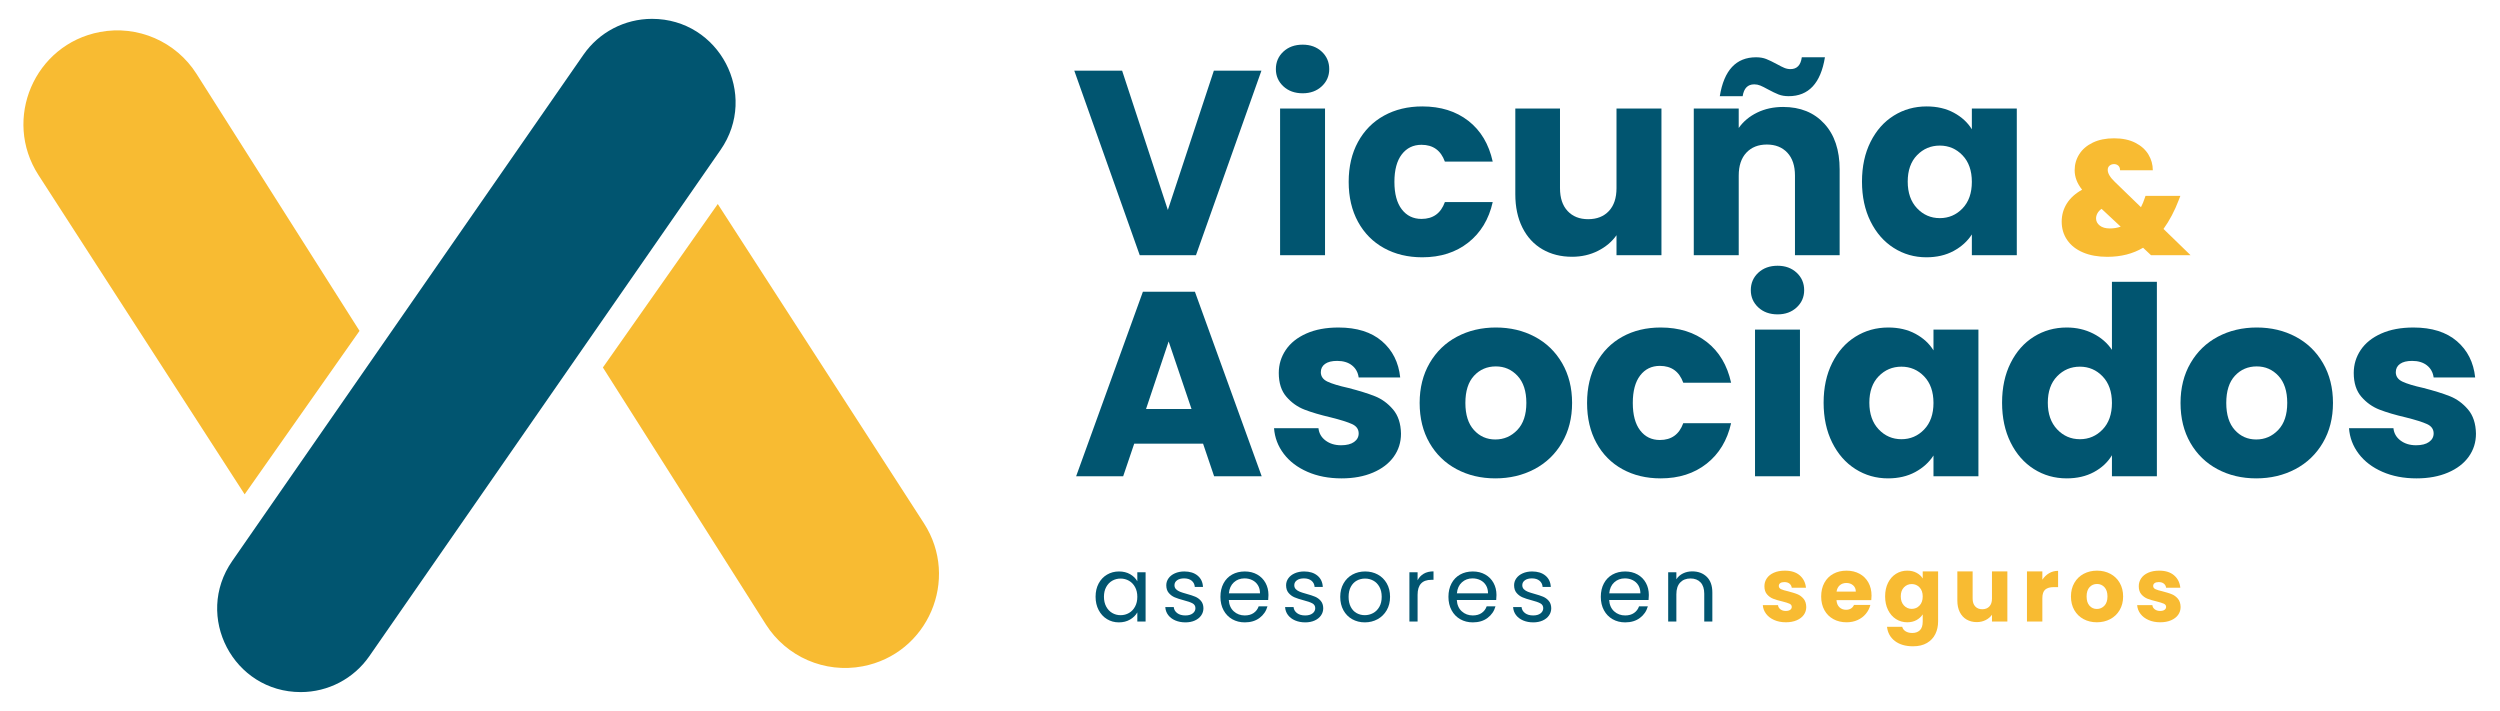
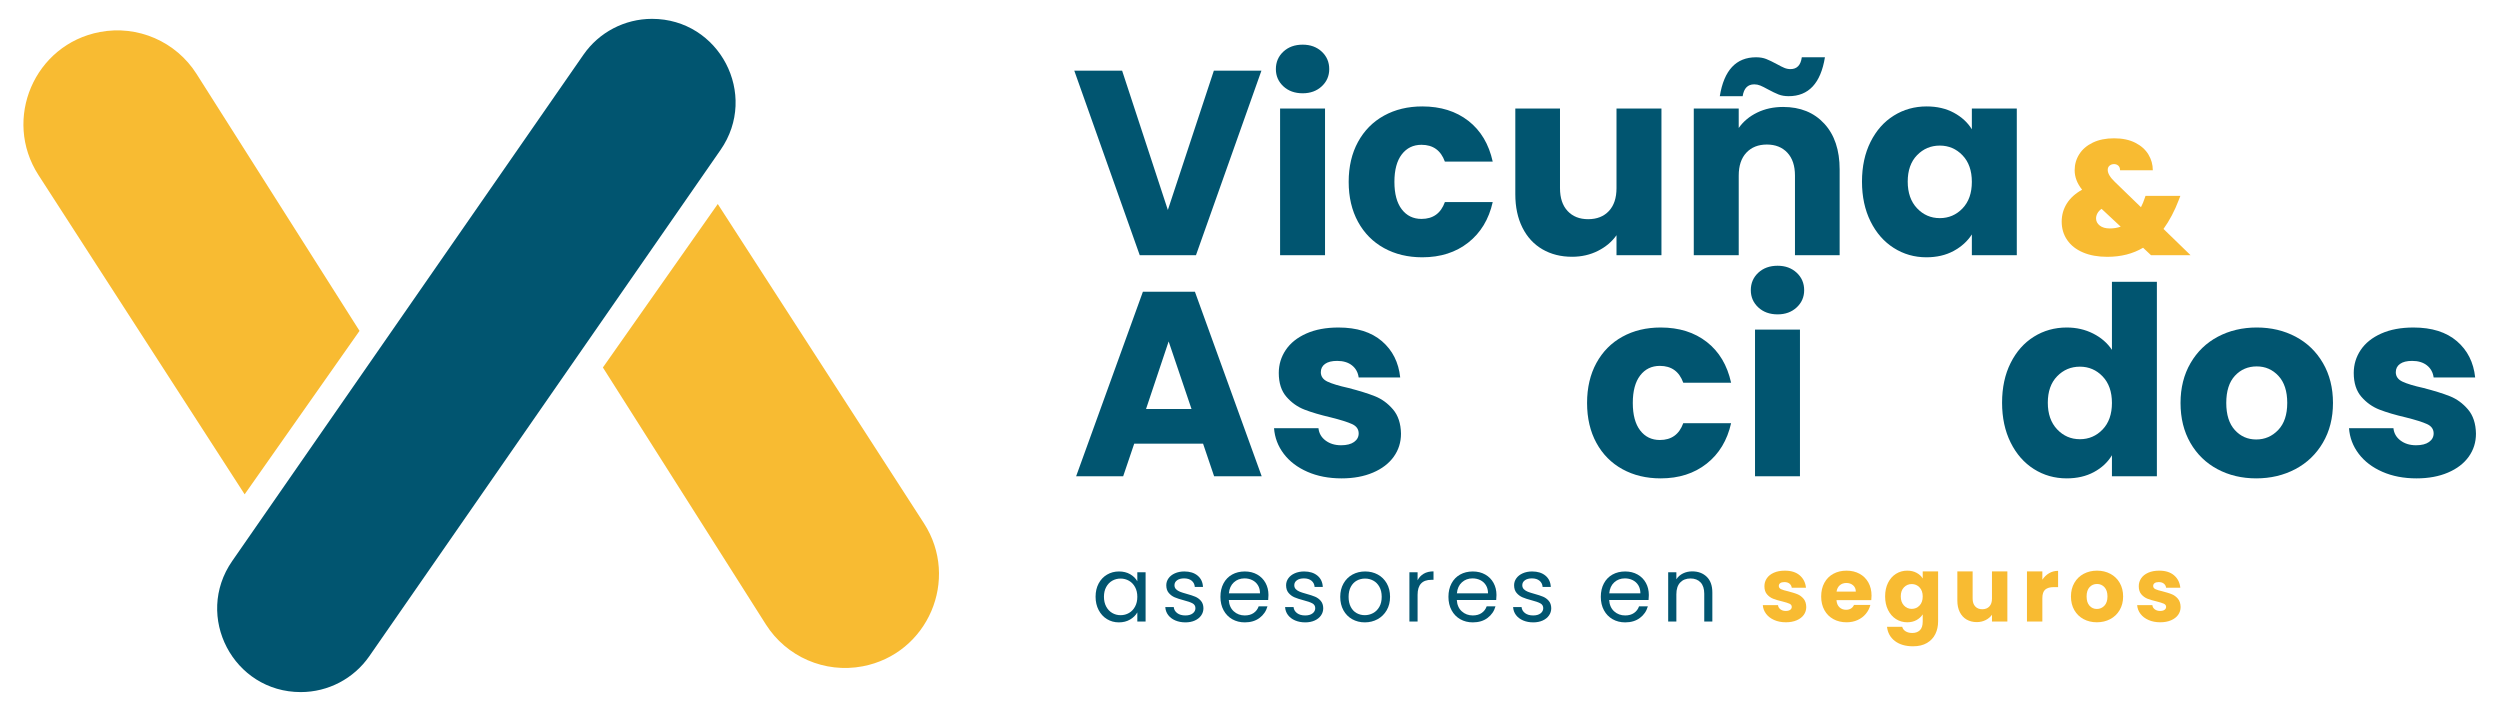
<svg xmlns="http://www.w3.org/2000/svg" viewBox="0 0 2293 651.913" height="651.913" width="2293" xml:space="preserve" id="svg2" version="1.1">
  <defs id="defs6">
    <clipPath id="clipPath22" clipPathUnits="userSpaceOnUse">
      <path id="path20" d="M 0,488.935 H 1719.747 V 0 H 0 Z" />
    </clipPath>
  </defs>
  <g transform="matrix(1.333,0,0,-1.333,0,651.913)" id="g10">
    <g transform="translate(867.95,440.423)" id="g12">
      <path id="path14" style="fill:#015570;fill-opacity:1;fill-rule:nonzero;stroke:none" d="M 0,0 -45.031,-126.955 H -83.732 L -128.763,0 h 32.914 L -64.381,-95.849 -32.733,0 Z" />
    </g>
    <g id="g16">
      <g clip-path="url(#clipPath22)" id="g18">
        <path id="path24" style="fill:#015570;fill-opacity:1;fill-rule:nonzero;stroke:none" d="M 911.715,313.468 H 880.79 v 100.913 h 30.925 z M 883.05,429.662 c -3.436,3.194 -5.154,7.144 -5.154,11.846 0,4.821 1.718,8.831 5.154,12.026 3.436,3.193 7.867,4.793 13.293,4.793 5.304,0 9.675,-1.6 13.111,-4.793 3.436,-3.195 5.155,-7.205 5.155,-12.026 0,-4.702 -1.719,-8.652 -5.155,-11.846 -3.436,-3.195 -7.807,-4.792 -13.111,-4.792 -5.426,0 -9.857,1.597 -13.293,4.792" />
        <g transform="translate(934.41,391.413)" id="g26">
          <path id="path28" style="fill:#015570;fill-opacity:1;fill-rule:nonzero;stroke:none" d="m 0,0 c 4.278,7.836 10.246,13.863 17.904,18.085 7.656,4.219 16.426,6.33 26.314,6.33 12.659,0 23.239,-3.318 31.739,-9.947 8.5,-6.632 14.075,-15.977 16.728,-28.031 H 59.771 c -2.775,7.714 -8.139,11.574 -16.096,11.574 -5.668,0 -10.19,-2.201 -13.564,-6.601 -3.377,-4.403 -5.063,-10.701 -5.063,-18.899 0,-8.2 1.686,-14.498 5.063,-18.898 3.374,-4.403 7.896,-6.601 13.564,-6.601 7.957,0 13.321,3.857 16.096,11.574 h 32.914 c -2.653,-11.817 -8.26,-21.1 -16.819,-27.85 -8.562,-6.754 -19.111,-10.128 -31.648,-10.128 -9.888,0 -18.658,2.108 -26.314,6.33 C 10.246,-68.843 4.278,-62.816 0,-54.977 -4.28,-47.142 -6.42,-37.978 -6.42,-27.489 -6.42,-17 -4.28,-7.838 0,0" />
        </g>
        <g transform="translate(1143.198,414.381)" id="g30">
          <path id="path32" style="fill:#015570;fill-opacity:1;fill-rule:nonzero;stroke:none" d="m 0,0 v -100.913 h -30.925 v 13.745 c -3.137,-4.462 -7.387,-8.048 -12.75,-10.761 -5.366,-2.712 -11.303,-4.069 -17.813,-4.069 -7.717,0 -14.531,1.718 -20.436,5.154 -5.908,3.437 -10.489,8.41 -13.744,14.92 -3.256,6.511 -4.883,14.166 -4.883,22.968 V 0 h 30.743 v -54.797 c 0,-6.753 1.747,-11.998 5.245,-15.733 3.496,-3.739 8.198,-5.607 14.107,-5.607 6.026,0 10.788,1.868 14.286,5.607 3.496,3.735 5.245,8.98 5.245,15.733 V 0 Z" />
        </g>
        <g transform="translate(1208.301,449.646)" id="g34">
          <path id="path36" style="fill:#015570;fill-opacity:1;fill-rule:nonzero;stroke:none" d="m 0,0 c 2.65,0 4.974,-0.393 6.963,-1.176 1.989,-0.785 4.431,-1.961 7.324,-3.526 2.17,-1.207 3.916,-2.08 5.244,-2.622 1.325,-0.543 2.713,-0.814 4.159,-0.814 4.459,0 7.054,2.713 7.778,8.138 h 15.914 c -2.894,-17.845 -11.213,-26.766 -24.957,-26.766 -2.654,0 -4.973,0.391 -6.963,1.176 -1.989,0.783 -4.431,1.958 -7.324,3.527 -2.17,1.203 -3.919,2.079 -5.244,2.622 -1.329,0.543 -2.713,0.814 -4.16,0.814 -4.462,0 -7.115,-2.713 -7.958,-8.139 H -24.957 C -22.063,-8.924 -13.744,0 0,0 m 46.93,-45.664 c 7.052,-7.658 10.579,-18.175 10.579,-31.558 v -58.956 H 26.766 v 54.797 c 0,6.751 -1.749,11.995 -5.245,15.734 -3.499,3.735 -8.201,5.606 -14.106,5.606 -5.909,0 -10.611,-1.871 -14.106,-5.606 -3.498,-3.739 -5.245,-8.983 -5.245,-15.734 v -54.797 H -42.86 v 100.913 h 30.924 v -13.383 c 3.134,4.459 7.353,7.985 12.66,10.58 5.303,2.591 11.271,3.888 17.903,3.888 11.814,0 21.25,-3.829 28.303,-11.484" />
        </g>
        <g transform="translate(1350.356,382.19)" id="g38">
          <path id="path40" style="fill:#015570;fill-opacity:1;fill-rule:nonzero;stroke:none" d="m 0,0 c -4.28,4.459 -9.494,6.691 -15.643,6.691 -6.149,0 -11.365,-2.201 -15.643,-6.601 -4.281,-4.402 -6.42,-10.46 -6.42,-18.174 0,-7.718 2.139,-13.835 6.42,-18.356 4.278,-4.522 9.494,-6.782 15.643,-6.782 6.149,0 11.363,2.229 15.643,6.691 4.278,4.459 6.42,10.549 6.42,18.265 C 6.42,-10.551 4.278,-4.462 0,0 m -63.296,9.223 c 3.916,7.836 9.251,13.863 16.005,18.085 6.751,4.219 14.287,6.33 22.605,6.33 7.113,0 13.352,-1.447 18.718,-4.341 C -0.604,26.404 3.526,22.606 6.42,17.904 V 32.191 H 37.345 V -68.722 H 6.42 v 14.287 c -3.015,-4.702 -7.205,-8.5 -12.568,-11.393 -5.367,-2.894 -11.606,-4.34 -18.718,-4.34 -8.2,0 -15.674,2.139 -22.425,6.419 -6.754,4.279 -12.089,10.368 -16.005,18.266 -3.92,7.895 -5.878,17.028 -5.878,27.399 0,10.367 1.958,19.469 5.878,27.307" />
        </g>
        <g transform="translate(819.845,207.645)" id="g42">
          <path id="path44" style="fill:#015570;fill-opacity:1;fill-rule:nonzero;stroke:none" d="M 0,0 -15.733,46.478 -31.286,0 Z M 7.958,-23.872 H -39.424 L -47.02,-46.297 H -79.392 L -33.457,80.658 H 2.351 L 48.286,-46.297 H 15.553 Z" />
        </g>
        <g transform="translate(899.599,164.422)" id="g46">
          <path id="path48" style="fill:#015570;fill-opacity:1;fill-rule:nonzero;stroke:none" d="m 0,0 c -6.872,3.012 -12.298,7.144 -16.276,12.388 -3.979,5.245 -6.211,11.122 -6.692,17.633 H 7.596 c 0.361,-3.499 1.989,-6.33 4.883,-8.5 2.893,-2.17 6.448,-3.255 10.669,-3.255 3.857,0 6.841,0.752 8.952,2.26 2.108,1.506 3.165,3.465 3.165,5.878 0,2.893 -1.509,5.033 -4.521,6.42 -3.015,1.384 -7.898,2.922 -14.649,4.612 -7.234,1.687 -13.264,3.464 -18.084,5.335 -4.824,1.867 -8.984,4.82 -12.479,8.861 -3.498,4.038 -5.244,9.494 -5.244,16.367 0,5.787 1.596,11.06 4.792,15.824 3.193,4.761 7.895,8.528 14.106,11.303 6.209,2.771 13.591,4.159 22.154,4.159 12.659,0 22.634,-3.137 29.93,-9.404 7.293,-6.27 11.484,-14.589 12.569,-24.957 H 35.265 c -0.484,3.495 -2.021,6.268 -4.612,8.319 -2.593,2.049 -5.999,3.074 -10.217,3.074 -3.618,0 -6.392,-0.694 -8.32,-2.079 -1.929,-1.387 -2.893,-3.286 -2.893,-5.697 0,-2.894 1.537,-5.063 4.612,-6.51 3.074,-1.447 7.866,-2.894 14.377,-4.341 7.474,-1.93 13.563,-3.829 18.266,-5.696 4.702,-1.871 8.83,-4.883 12.387,-9.043 3.555,-4.159 5.395,-9.737 5.516,-16.728 0,-5.909 -1.658,-11.184 -4.973,-15.824 C 56.091,5.756 51.329,2.108 45.121,-0.542 38.91,-3.193 31.707,-4.521 23.51,-4.521 14.708,-4.521 6.872,-3.015 0,0" />
        </g>
        <g transform="translate(1044.005,193.177)" id="g50">
-           <path id="path52" style="fill:#015570;fill-opacity:1;fill-rule:nonzero;stroke:none" d="m 0,0 c 4.16,4.34 6.239,10.548 6.239,18.627 0,8.076 -2.02,14.287 -6.058,18.627 -4.04,4.341 -9.014,6.511 -14.919,6.511 -6.031,0 -11.033,-2.142 -15.011,-6.42 -3.979,-4.281 -5.968,-10.52 -5.968,-18.718 0,-8.079 1.958,-14.287 5.877,-18.627 3.917,-4.34 8.831,-6.511 14.739,-6.511 C -9.194,-6.511 -4.159,-4.34 0,0 m -41.775,-26.946 c -7.898,4.218 -14.107,10.246 -18.627,18.085 -4.522,7.835 -6.783,16.999 -6.783,27.488 0,10.368 2.289,19.5 6.872,27.398 4.582,7.895 10.852,13.954 18.809,18.176 7.957,4.218 16.878,6.329 26.766,6.329 9.884,0 18.807,-2.111 26.764,-6.329 7.957,-4.222 14.225,-10.281 18.809,-18.176 4.58,-7.898 6.872,-17.03 6.872,-27.398 0,-10.37 -2.323,-19.503 -6.963,-27.398 -4.642,-7.898 -10.973,-13.957 -18.989,-18.175 -8.019,-4.222 -16.971,-6.33 -26.856,-6.33 -9.886,0 -18.779,2.108 -26.674,6.33" />
-         </g>
+           </g>
        <g transform="translate(1098.438,239.293)" id="g54">
          <path id="path56" style="fill:#015570;fill-opacity:1;fill-rule:nonzero;stroke:none" d="m 0,0 c 4.278,7.836 10.246,13.863 17.904,18.085 7.656,4.219 16.426,6.33 26.314,6.33 12.659,0 23.238,-3.318 31.738,-9.947 8.5,-6.632 14.075,-15.977 16.729,-28.031 H 59.771 c -2.776,7.714 -8.139,11.574 -16.096,11.574 -5.668,0 -10.19,-2.201 -13.564,-6.601 -3.377,-4.403 -5.063,-10.701 -5.063,-18.899 0,-8.2 1.686,-14.498 5.063,-18.898 3.374,-4.403 7.896,-6.601 13.564,-6.601 7.957,0 13.32,3.857 16.096,11.574 h 32.914 c -2.654,-11.817 -8.26,-21.1 -16.82,-27.85 -8.561,-6.754 -19.11,-10.128 -31.647,-10.128 -9.888,0 -18.658,2.108 -26.314,6.33 C 10.246,-68.843 4.278,-62.816 0,-54.977 -4.28,-47.142 -6.42,-37.978 -6.42,-27.489 -6.42,-17 -4.28,-7.838 0,0" />
        </g>
        <path id="path58" style="fill:#015570;fill-opacity:1;fill-rule:nonzero;stroke:none" d="m 1238.504,161.348 h -30.925 v 100.913 h 30.925 z m -28.665,116.194 c -3.436,3.193 -5.154,7.143 -5.154,11.845 0,4.821 1.718,8.831 5.154,12.027 3.436,3.193 7.867,4.792 13.292,4.792 5.304,0 9.675,-1.599 13.112,-4.792 3.435,-3.196 5.154,-7.206 5.154,-12.027 0,-4.702 -1.719,-8.652 -5.154,-11.845 -3.437,-3.196 -7.808,-4.792 -13.112,-4.792 -5.425,0 -9.856,1.596 -13.292,4.792" />
        <g transform="translate(1323.953,230.07)" id="g60">
-           <path id="path62" style="fill:#015570;fill-opacity:1;fill-rule:nonzero;stroke:none" d="m 0,0 c -4.28,4.459 -9.494,6.691 -15.643,6.691 -6.149,0 -11.365,-2.201 -15.643,-6.601 -4.281,-4.402 -6.42,-10.46 -6.42,-18.174 0,-7.718 2.139,-13.835 6.42,-18.356 4.278,-4.522 9.494,-6.782 15.643,-6.782 6.149,0 11.363,2.229 15.643,6.691 4.278,4.459 6.42,10.549 6.42,18.265 C 6.42,-10.551 4.278,-4.462 0,0 m -63.296,9.223 c 3.916,7.836 9.251,13.863 16.005,18.085 6.751,4.219 14.287,6.33 22.605,6.33 7.113,0 13.352,-1.447 18.718,-4.341 C -0.604,26.404 3.526,22.606 6.42,17.904 V 32.191 H 37.345 V -68.722 H 6.42 v 14.287 c -3.015,-4.702 -7.205,-8.5 -12.568,-11.393 -5.367,-2.894 -11.606,-4.34 -18.718,-4.34 -8.2,0 -15.674,2.139 -22.425,6.419 -6.754,4.279 -12.089,10.368 -16.005,18.266 -3.92,7.895 -5.878,17.028 -5.878,27.399 0,10.367 1.958,19.469 5.878,27.307" />
-         </g>
+           </g>
        <g transform="translate(1446.746,230.07)" id="g64">
          <path id="path66" style="fill:#015570;fill-opacity:1;fill-rule:nonzero;stroke:none" d="m 0,0 c -4.28,4.459 -9.494,6.691 -15.643,6.691 -6.149,0 -11.365,-2.201 -15.643,-6.601 -4.281,-4.402 -6.42,-10.46 -6.42,-18.174 0,-7.718 2.139,-13.835 6.42,-18.356 4.278,-4.522 9.494,-6.782 15.643,-6.782 6.149,0 11.363,2.229 15.643,6.691 4.278,4.459 6.42,10.549 6.42,18.265 C 6.42,-10.551 4.278,-4.462 0,0 m -63.296,9.223 c 3.916,7.836 9.251,13.863 16.005,18.085 6.751,4.219 14.287,6.33 22.605,6.33 6.63,0 12.688,-1.388 18.176,-4.16 5.485,-2.775 9.794,-6.51 12.93,-11.212 V 65.105 H 37.345 V -68.722 H 6.42 v 14.468 c -2.894,-4.824 -7.024,-8.681 -12.388,-11.574 -5.366,-2.894 -11.605,-4.34 -18.718,-4.34 -8.318,0 -15.854,2.139 -22.605,6.419 -6.754,4.279 -12.089,10.368 -16.005,18.266 -3.92,7.895 -5.878,17.028 -5.878,27.399 0,10.367 1.958,19.469 5.878,27.307" />
        </g>
        <g transform="translate(1567.549,193.177)" id="g68">
          <path id="path70" style="fill:#015570;fill-opacity:1;fill-rule:nonzero;stroke:none" d="m 0,0 c 4.16,4.34 6.239,10.548 6.239,18.627 0,8.076 -2.02,14.287 -6.058,18.627 -4.04,4.341 -9.014,6.511 -14.919,6.511 -6.031,0 -11.033,-2.142 -15.011,-6.42 -3.979,-4.281 -5.968,-10.52 -5.968,-18.718 0,-8.079 1.958,-14.287 5.877,-18.627 3.917,-4.34 8.831,-6.511 14.739,-6.511 C -9.194,-6.511 -4.159,-4.34 0,0 m -41.775,-26.946 c -7.898,4.218 -14.107,10.246 -18.627,18.085 -4.522,7.835 -6.783,16.999 -6.783,27.488 0,10.368 2.289,19.5 6.872,27.398 4.582,7.895 10.852,13.954 18.809,18.176 7.957,4.218 16.878,6.329 26.766,6.329 9.884,0 18.807,-2.111 26.764,-6.329 7.957,-4.222 14.225,-10.281 18.809,-18.176 4.58,-7.898 6.872,-17.03 6.872,-27.398 0,-10.37 -2.323,-19.503 -6.963,-27.398 -4.642,-7.898 -10.973,-13.957 -18.989,-18.175 -8.019,-4.222 -16.971,-6.33 -26.856,-6.33 -9.886,0 -18.779,2.108 -26.674,6.33" />
        </g>
        <g transform="translate(1639.254,164.422)" id="g72">
          <path id="path74" style="fill:#015570;fill-opacity:1;fill-rule:nonzero;stroke:none" d="m 0,0 c -6.872,3.012 -12.298,7.144 -16.276,12.388 -3.979,5.245 -6.211,11.122 -6.692,17.633 H 7.596 c 0.361,-3.499 1.989,-6.33 4.883,-8.5 2.893,-2.17 6.448,-3.255 10.669,-3.255 3.857,0 6.841,0.752 8.952,2.26 2.108,1.506 3.165,3.465 3.165,5.878 0,2.893 -1.509,5.033 -4.521,6.42 -3.015,1.384 -7.898,2.922 -14.649,4.612 -7.234,1.687 -13.264,3.464 -18.084,5.335 -4.824,1.867 -8.984,4.82 -12.479,8.861 -3.498,4.038 -5.245,9.494 -5.245,16.367 0,5.787 1.597,11.06 4.793,15.824 3.193,4.761 7.895,8.528 14.106,11.303 6.209,2.771 13.591,4.159 22.154,4.159 12.659,0 22.634,-3.137 29.93,-9.404 7.293,-6.27 11.484,-14.589 12.569,-24.957 H 35.265 c -0.484,3.495 -2.021,6.268 -4.612,8.319 -2.593,2.049 -5.999,3.074 -10.217,3.074 -3.618,0 -6.392,-0.694 -8.32,-2.079 -1.929,-1.387 -2.893,-3.286 -2.893,-5.697 0,-2.894 1.537,-5.063 4.612,-6.51 3.074,-1.447 7.866,-2.894 14.377,-4.341 7.474,-1.93 13.563,-3.829 18.266,-5.696 4.702,-1.871 8.83,-4.883 12.387,-9.043 3.555,-4.159 5.395,-9.737 5.516,-16.728 0,-5.909 -1.658,-11.184 -4.973,-15.824 C 56.091,5.756 51.329,2.108 45.121,-0.542 38.91,-3.193 31.707,-4.521 23.51,-4.521 14.708,-4.521 6.872,-3.015 0,0" />
        </g>
        <g transform="translate(206.937,12.851)" id="g76">
          <path id="path78" style="fill:#015570;fill-opacity:1;fill-rule:nonzero;stroke:none" d="M 0,0 V 0 C 18.823,0 36.451,9.225 47.18,24.691 L 288.875,373.08 c 26.418,38.079 -0.834,90.153 -47.18,90.153 v 0 c -18.823,0 -36.451,-9.225 -47.18,-24.691 L -47.18,90.153 C -73.597,52.074 -46.346,0 0,0" />
        </g>
        <g transform="translate(414.836,236.202)" id="g80">
          <path id="path82" style="fill:#f8bb32;fill-opacity:1;fill-rule:nonzero;stroke:none" d="m 0,0 79.042,112.473 141.842,-219.645 c 24.863,-38.502 2.813,-89.928 -42.218,-98.46 v 0 c -25.997,-4.926 -52.368,6.51 -66.541,28.854 z" />
        </g>
        <g transform="translate(247.377,261.399)" id="g84">
          <path id="path86" style="fill:#f8bb32;fill-opacity:1;fill-rule:nonzero;stroke:none" d="m 0,0 -79.042,-112.473 -141.842,219.645 c -24.863,38.502 -2.813,89.928 42.218,98.46 v 0 c 25.997,4.926 52.368,-6.51 66.541,-28.854 z" />
        </g>
        <g transform="translate(781.011,85.082)" id="g88">
          <path id="path90" style="fill:#015570;fill-opacity:1;fill-rule:nonzero;stroke:none" d="m 0,0 c -1.032,1.897 -2.424,3.352 -4.177,4.363 -1.755,1.011 -3.683,1.516 -5.787,1.516 -2.104,0 -4.023,-0.495 -5.756,-1.485 -1.733,-0.99 -3.115,-2.435 -4.146,-4.332 -1.032,-1.898 -1.548,-4.126 -1.548,-6.684 0,-2.6 0.516,-4.858 1.548,-6.777 1.031,-1.918 2.413,-3.384 4.146,-4.394 1.733,-1.012 3.652,-1.517 5.756,-1.517 2.104,0 4.032,0.505 5.787,1.517 1.753,1.01 3.145,2.476 4.177,4.394 1.031,1.919 1.547,4.156 1.547,6.715 C 1.547,-4.126 1.031,-1.898 0,0 m -25.065,2.506 c 1.402,2.62 3.331,4.652 5.787,6.097 2.454,1.443 5.188,2.166 8.2,2.166 2.971,0 5.549,-0.641 7.736,-1.919 2.187,-1.279 3.816,-2.889 4.889,-4.827 v 6.189 H 7.241 V -23.704 H 1.547 v 6.313 c -1.114,-1.981 -2.775,-3.62 -4.982,-4.92 -2.208,-1.3 -4.776,-1.95 -7.705,-1.95 -3.012,0 -5.735,0.743 -8.17,2.228 -2.434,1.486 -4.353,3.569 -5.755,6.251 -1.403,2.682 -2.104,5.735 -2.104,9.16 0,3.466 0.701,6.508 2.104,9.128" />
        </g>
        <g transform="translate(808.675,62.152)" id="g92">
          <path id="path94" style="fill:#015570;fill-opacity:1;fill-rule:nonzero;stroke:none" d="M 0,0 C -2.063,0.887 -3.693,2.125 -4.889,3.713 -6.086,5.301 -6.746,7.127 -6.87,9.191 h 5.818 C -0.888,7.499 -0.093,6.117 1.331,5.044 2.754,3.971 4.621,3.435 6.932,3.435 c 2.145,0 3.837,0.474 5.075,1.423 1.238,0.949 1.856,2.145 1.856,3.59 0,1.486 -0.66,2.589 -1.98,3.311 -1.321,0.721 -3.363,1.433 -6.127,2.136 -2.517,0.659 -4.57,1.33 -6.158,2.011 -1.589,0.68 -2.951,1.691 -4.085,3.032 -1.135,1.341 -1.702,3.104 -1.702,5.292 0,1.733 0.516,3.321 1.547,4.765 1.031,1.444 2.496,2.589 4.394,3.435 1.898,0.845 4.064,1.269 6.499,1.269 3.754,0 6.787,-0.949 9.098,-2.847 2.31,-1.898 3.548,-4.498 3.713,-7.798 H 13.43 c -0.124,1.774 -0.835,3.197 -2.135,4.27 -1.3,1.072 -3.043,1.61 -5.23,1.61 -2.022,0 -3.631,-0.434 -4.827,-1.3 -1.197,-0.867 -1.795,-2.002 -1.795,-3.404 0,-1.114 0.361,-2.033 1.083,-2.754 0.722,-0.723 1.63,-1.3 2.724,-1.733 1.092,-0.433 2.608,-0.919 4.548,-1.454 2.434,-0.661 4.415,-1.311 5.942,-1.95 1.526,-0.64 2.836,-1.6 3.929,-2.878 1.093,-1.279 1.661,-2.95 1.703,-5.013 0,-1.857 -0.517,-3.528 -1.548,-5.013 C 16.792,1.95 15.338,0.784 13.461,-0.062 11.583,-0.907 9.428,-1.331 6.994,-1.331 4.395,-1.331 2.063,-0.887 0,0" />
        </g>
        <g transform="translate(865.551,86.351)" id="g96">
          <path id="path98" style="fill:#015570;fill-opacity:1;fill-rule:nonzero;stroke:none" d="m 0,0 c -0.95,1.547 -2.239,2.723 -3.868,3.528 -1.631,0.805 -3.435,1.207 -5.416,1.207 -2.846,0 -5.271,-0.908 -7.272,-2.723 -2.001,-1.817 -3.146,-4.333 -3.434,-7.551 H 1.423 C 1.423,-3.394 0.949,-1.547 0,0 m 7.055,-10.119 h -27.107 c 0.206,-3.342 1.351,-5.952 3.434,-7.829 2.083,-1.878 4.611,-2.816 7.582,-2.816 2.434,0 4.466,0.567 6.096,1.702 1.629,1.135 2.774,2.651 3.435,4.549 H 6.56 c -0.908,-3.259 -2.723,-5.91 -5.446,-7.953 -2.723,-2.042 -6.107,-3.063 -10.15,-3.063 -3.218,0 -6.096,0.721 -8.633,2.166 -2.538,1.444 -4.529,3.497 -5.973,6.158 -1.444,2.661 -2.166,5.745 -2.166,9.252 0,3.507 0.701,6.581 2.104,9.222 1.402,2.64 3.373,4.672 5.911,6.096 2.537,1.424 5.456,2.135 8.757,2.135 3.218,0 6.065,-0.702 8.541,-2.104 C 1.98,5.993 3.888,4.063 5.229,1.609 6.57,-0.846 7.241,-3.62 7.241,-6.715 c 0,-1.073 -0.062,-2.207 -0.186,-3.404" />
        </g>
        <g transform="translate(891.111,62.152)" id="g100">
          <path id="path102" style="fill:#015570;fill-opacity:1;fill-rule:nonzero;stroke:none" d="m 0,0 c -2.063,0.887 -3.691,2.125 -4.889,3.713 -1.197,1.588 -1.856,3.414 -1.98,5.478 h 5.818 c 0.164,-1.692 0.959,-3.074 2.383,-4.147 1.422,-1.073 3.289,-1.609 5.6,-1.609 2.144,0 3.838,0.474 5.076,1.423 1.236,0.949 1.855,2.145 1.855,3.59 0,1.486 -0.66,2.589 -1.98,3.311 -1.32,0.721 -3.363,1.433 -6.127,2.136 -2.518,0.659 -4.57,1.33 -6.158,2.011 -1.588,0.68 -2.95,1.691 -4.084,3.032 -1.136,1.341 -1.702,3.104 -1.702,5.292 0,1.733 0.515,3.321 1.547,4.765 1.032,1.444 2.496,2.589 4.395,3.435 1.896,0.845 4.062,1.269 6.498,1.269 3.754,0 6.785,-0.949 9.098,-2.847 2.31,-1.898 3.546,-4.498 3.712,-7.798 H 13.43 c -0.123,1.774 -0.834,3.197 -2.135,4.27 -1.299,1.072 -3.043,1.61 -5.229,1.61 -2.023,0 -3.63,-0.434 -4.828,-1.3 -1.197,-0.867 -1.795,-2.002 -1.795,-3.404 0,-1.114 0.362,-2.033 1.084,-2.754 0.721,-0.723 1.629,-1.3 2.723,-1.733 1.092,-0.433 2.609,-0.919 4.549,-1.454 2.433,-0.661 4.414,-1.311 5.941,-1.95 1.526,-0.64 2.836,-1.6 3.93,-2.878 1.094,-1.279 1.66,-2.95 1.701,-5.013 0,-1.857 -0.516,-3.528 -1.547,-5.013 C 16.793,1.95 15.338,0.784 13.461,-0.062 11.584,-0.907 9.428,-1.331 6.994,-1.331 4.395,-1.331 2.063,-0.887 0,0" />
        </g>
        <g transform="translate(944.769,67.196)" id="g104">
          <path id="path106" style="fill:#015570;fill-opacity:1;fill-rule:nonzero;stroke:none" d="m 0,0 c 1.773,0.949 3.207,2.372 4.301,4.271 1.093,1.897 1.64,4.208 1.64,6.931 0,2.723 -0.537,5.033 -1.609,6.932 -1.073,1.897 -2.476,3.311 -4.208,4.239 -1.733,0.929 -3.611,1.393 -5.632,1.393 -2.064,0 -3.952,-0.464 -5.663,-1.393 -1.713,-0.928 -3.085,-2.342 -4.116,-4.239 -1.031,-1.899 -1.547,-4.209 -1.547,-6.932 0,-2.764 0.505,-5.096 1.517,-6.994 1.009,-1.897 2.361,-3.311 4.053,-4.239 1.692,-0.928 3.548,-1.392 5.57,-1.392 2.021,0 3.92,0.474 5.694,1.423 m -14.327,-4.208 c -2.579,1.443 -4.602,3.497 -6.066,6.158 -1.464,2.661 -2.197,5.745 -2.197,9.252 0,3.466 0.753,6.529 2.259,9.191 1.506,2.661 3.559,4.703 6.158,6.127 2.6,1.423 5.508,2.135 8.727,2.135 3.217,0 6.127,-0.712 8.726,-2.135 2.599,-1.424 4.652,-3.457 6.158,-6.096 1.505,-2.641 2.259,-5.716 2.259,-9.222 0,-3.507 -0.774,-6.591 -2.321,-9.252 -1.547,-2.661 -3.642,-4.715 -6.281,-6.158 -2.642,-1.445 -5.571,-2.167 -8.789,-2.167 -3.178,0 -6.055,0.722 -8.633,2.167" />
        </g>
        <g transform="translate(979.643,94.304)" id="g108">
          <path id="path110" style="fill:#015570;fill-opacity:1;fill-rule:nonzero;stroke:none" d="M 0,0 C 1.836,1.072 4.074,1.609 6.715,1.609 V -4.208 H 5.229 c -6.312,0 -9.468,-3.426 -9.468,-10.274 V -32.925 H -9.871 V 0.99 h 5.632 V -4.518 C -3.249,-2.579 -1.836,-1.074 0,0" />
        </g>
        <g transform="translate(1022.439,86.351)" id="g112">
          <path id="path114" style="fill:#015570;fill-opacity:1;fill-rule:nonzero;stroke:none" d="m 0,0 c -0.949,1.547 -2.238,2.723 -3.868,3.528 -1.63,0.805 -3.435,1.207 -5.415,1.207 -2.847,0 -5.272,-0.908 -7.272,-2.723 -2.002,-1.817 -3.147,-4.333 -3.435,-7.551 H 1.424 C 1.424,-3.394 0.949,-1.547 0,0 m 7.056,-10.119 h -27.108 c 0.206,-3.342 1.351,-5.952 3.435,-7.829 2.083,-1.878 4.611,-2.816 7.582,-2.816 2.433,0 4.466,0.567 6.096,1.702 1.629,1.135 2.774,2.651 3.434,4.549 h 6.066 c -0.909,-3.259 -2.723,-5.91 -5.447,-7.953 -2.722,-2.042 -6.106,-3.063 -10.149,-3.063 -3.219,0 -6.097,0.721 -8.634,2.166 -2.537,1.444 -4.528,3.497 -5.973,6.158 -1.444,2.661 -2.166,5.745 -2.166,9.252 0,3.507 0.702,6.581 2.105,9.222 1.402,2.64 3.373,4.672 5.91,6.096 2.537,1.424 5.456,2.135 8.758,2.135 3.218,0 6.064,-0.702 8.54,-2.104 C 1.98,5.993 3.889,4.063 5.229,1.609 6.57,-0.846 7.241,-3.62 7.241,-6.715 c 0,-1.073 -0.061,-2.207 -0.185,-3.404" />
        </g>
        <g transform="translate(1047.999,62.152)" id="g116">
          <path id="path118" style="fill:#015570;fill-opacity:1;fill-rule:nonzero;stroke:none" d="m 0,0 c -2.063,0.887 -3.692,2.125 -4.889,3.713 -1.197,1.588 -1.857,3.414 -1.98,5.478 h 5.817 C -0.888,7.499 -0.093,6.117 1.331,5.044 2.754,3.971 4.621,3.435 6.932,3.435 c 2.144,0 3.837,0.474 5.075,1.423 1.237,0.949 1.856,2.145 1.856,3.59 0,1.486 -0.66,2.589 -1.98,3.311 -1.321,0.721 -3.363,1.433 -6.127,2.136 -2.518,0.659 -4.57,1.33 -6.158,2.011 -1.589,0.68 -2.951,1.691 -4.084,3.032 -1.136,1.341 -1.702,3.104 -1.702,5.292 0,1.733 0.515,3.321 1.546,4.765 1.032,1.444 2.496,2.589 4.395,3.435 1.897,0.845 4.063,1.269 6.498,1.269 3.754,0 6.786,-0.949 9.098,-2.847 2.31,-1.898 3.547,-4.498 3.713,-7.798 H 13.43 c -0.123,1.774 -0.835,3.197 -2.135,4.27 -1.3,1.072 -3.043,1.61 -5.23,1.61 -2.022,0 -3.63,-0.434 -4.827,-1.3 -1.197,-0.867 -1.795,-2.002 -1.795,-3.404 0,-1.114 0.361,-2.033 1.083,-2.754 0.722,-0.723 1.629,-1.3 2.723,-1.733 1.093,-0.433 2.609,-0.919 4.549,-1.454 2.434,-0.661 4.415,-1.311 5.941,-1.95 1.527,-0.64 2.837,-1.6 3.931,-2.878 1.093,-1.279 1.66,-2.95 1.701,-5.013 0,-1.857 -0.516,-3.528 -1.547,-5.013 C 16.793,1.95 15.338,0.784 13.461,-0.062 11.583,-0.907 9.428,-1.331 6.994,-1.331 4.395,-1.331 2.063,-0.887 0,0" />
        </g>
        <g transform="translate(1127.278,86.351)" id="g120">
          <path id="path122" style="fill:#015570;fill-opacity:1;fill-rule:nonzero;stroke:none" d="m 0,0 c -0.949,1.547 -2.238,2.723 -3.868,3.528 -1.63,0.805 -3.435,1.207 -5.415,1.207 -2.847,0 -5.272,-0.908 -7.272,-2.723 -2.002,-1.817 -3.147,-4.333 -3.435,-7.551 H 1.424 C 1.424,-3.394 0.949,-1.547 0,0 m 7.056,-10.119 h -27.108 c 0.206,-3.342 1.351,-5.952 3.435,-7.829 2.083,-1.878 4.611,-2.816 7.582,-2.816 2.433,0 4.466,0.567 6.096,1.702 1.629,1.135 2.774,2.651 3.434,4.549 h 6.066 c -0.909,-3.259 -2.723,-5.91 -5.447,-7.953 -2.722,-2.042 -6.106,-3.063 -10.149,-3.063 -3.219,0 -6.097,0.721 -8.634,2.166 -2.537,1.444 -4.528,3.497 -5.973,6.158 -1.444,2.661 -2.166,5.745 -2.166,9.252 0,3.507 0.702,6.581 2.105,9.222 1.402,2.64 3.373,4.672 5.91,6.096 2.537,1.424 5.456,2.135 8.758,2.135 3.218,0 6.064,-0.702 8.54,-2.104 C 1.98,5.993 3.889,4.063 5.229,1.609 6.57,-0.846 7.241,-3.62 7.241,-6.715 c 0,-1.073 -0.061,-2.207 -0.185,-3.404" />
        </g>
        <g transform="translate(1174.377,92.169)" id="g124">
          <path id="path126" style="fill:#015570;fill-opacity:1;fill-rule:nonzero;stroke:none" d="m 0,0 c 2.558,-2.497 3.837,-6.096 3.837,-10.8 v -19.99 h -5.57 v 19.186 c 0,3.382 -0.846,5.972 -2.538,7.767 -1.692,1.795 -4.002,2.692 -6.931,2.692 -2.971,0 -5.333,-0.928 -7.087,-2.785 -1.754,-1.857 -2.63,-4.56 -2.63,-8.108 V -30.79 h -5.632 V 3.125 h 5.632 v -4.827 c 1.114,1.733 2.63,3.073 4.549,4.023 1.919,0.949 4.032,1.423 6.344,1.423 C -5.901,3.744 -2.56,2.496 0,0" />
        </g>
        <g transform="translate(1220.793,62.431)" id="g128">
          <path id="path130" style="fill:#f8bb32;fill-opacity:1;fill-rule:nonzero;stroke:none" d="m 0,0 c -2.353,1.031 -4.209,2.444 -5.57,4.239 -1.362,1.795 -2.126,3.806 -2.29,6.034 H 2.599 C 2.723,9.076 3.279,8.107 4.27,7.365 5.26,6.622 6.477,6.25 7.922,6.25 c 1.319,0 2.341,0.258 3.063,0.774 0.721,0.516 1.083,1.186 1.083,2.012 0,0.99 -0.516,1.722 -1.547,2.197 -1.032,0.474 -2.703,1 -5.013,1.578 -2.476,0.577 -4.539,1.186 -6.19,1.826 -1.65,0.639 -3.073,1.65 -4.269,3.032 -1.197,1.382 -1.795,3.249 -1.795,5.601 0,1.98 0.546,3.785 1.64,5.416 1.092,1.629 2.702,2.918 4.827,3.868 2.125,0.948 4.651,1.423 7.582,1.423 4.332,0 7.746,-1.073 10.242,-3.218 2.496,-2.146 3.931,-4.993 4.302,-8.541 h -9.779 c -0.166,1.197 -0.691,2.145 -1.578,2.847 -0.887,0.701 -2.053,1.052 -3.497,1.052 -1.238,0 -2.187,-0.238 -2.847,-0.712 -0.661,-0.474 -0.99,-1.124 -0.99,-1.949 0,-0.99 0.526,-1.733 1.578,-2.228 1.052,-0.495 2.693,-0.99 4.92,-1.485 2.558,-0.661 4.642,-1.311 6.251,-1.95 1.61,-0.64 3.022,-1.671 4.24,-3.094 1.216,-1.424 1.845,-3.333 1.887,-5.725 0,-2.022 -0.567,-3.828 -1.702,-5.415 C 19.195,1.97 17.565,0.721 15.441,-0.186 13.315,-1.093 10.851,-1.547 8.045,-1.547 5.033,-1.547 2.352,-1.032 0,0" />
        </g>
        <g transform="translate(1276.926,81.988)" id="g132">
          <path id="path134" style="fill:#f8bb32;fill-opacity:1;fill-rule:nonzero;stroke:none" d="M 0,0 C 0,1.815 -0.619,3.259 -1.857,4.332 -3.095,5.404 -4.642,5.941 -6.499,5.941 -8.273,5.941 -9.77,5.425 -10.985,4.394 -12.203,3.362 -12.956,1.897 -13.244,0 Z m 10.645,-5.88 h -23.952 c 0.165,-2.145 0.857,-3.786 2.074,-4.92 1.216,-1.135 2.712,-1.702 4.487,-1.702 2.64,0 4.476,1.114 5.508,3.342 h 11.263 c -0.578,-2.27 -1.619,-4.312 -3.125,-6.127 -1.506,-1.816 -3.394,-3.239 -5.663,-4.27 -2.269,-1.032 -4.806,-1.547 -7.612,-1.547 -3.384,0 -6.396,0.721 -9.036,2.166 -2.641,1.443 -4.703,3.506 -6.189,6.188 -1.485,2.682 -2.228,5.818 -2.228,9.408 0,3.59 0.732,6.724 2.197,9.407 1.464,2.682 3.518,4.744 6.158,6.189 2.64,1.444 5.673,2.166 9.098,2.166 3.342,0 6.313,-0.702 8.912,-2.104 2.6,-1.403 4.631,-3.404 6.096,-6.004 1.465,-2.599 2.197,-5.631 2.197,-9.097 0,-0.99 -0.061,-2.022 -0.185,-3.095" />
        </g>
        <g transform="translate(1320.774,84.897)" id="g136">
          <path id="path138" style="fill:#f8bb32;fill-opacity:1;fill-rule:nonzero;stroke:none" d="m 0,0 c -1.465,1.526 -3.249,2.29 -5.354,2.29 -2.103,0 -3.888,-0.753 -5.353,-2.259 -1.465,-1.507 -2.196,-3.58 -2.196,-6.22 0,-2.641 0.731,-4.735 2.196,-6.282 1.465,-1.547 3.25,-2.321 5.353,-2.321 2.105,0 3.889,0.763 5.354,2.29 1.464,1.526 2.197,3.61 2.197,6.251 C 2.197,-3.611 1.464,-1.527 0,0 m -2.042,10.026 c 1.835,-0.99 3.249,-2.29 4.239,-3.899 v 4.889 H 12.78 v -34.472 c 0,-3.177 -0.629,-6.055 -1.887,-8.634 -1.259,-2.578 -3.178,-4.631 -5.756,-6.158 -2.579,-1.525 -5.786,-2.29 -9.623,-2.29 -5.118,0 -9.264,1.207 -12.441,3.621 -3.177,2.414 -4.992,5.684 -5.446,9.81 h 10.46 c 0.329,-1.321 1.113,-2.362 2.351,-3.126 1.238,-0.763 2.764,-1.145 4.581,-1.145 2.186,0 3.929,0.629 5.229,1.888 1.3,1.259 1.949,3.27 1.949,6.034 v 4.889 c -1.031,-1.609 -2.455,-2.919 -4.27,-3.93 -1.816,-1.011 -3.941,-1.516 -6.374,-1.516 -2.848,0 -5.427,0.732 -7.737,2.197 -2.311,1.464 -4.136,3.548 -5.477,6.251 -1.341,2.702 -2.012,5.827 -2.012,9.376 0,3.548 0.671,6.663 2.012,9.345 1.341,2.682 3.166,4.744 5.477,6.189 2.31,1.444 4.889,2.166 7.737,2.166 2.433,0 4.568,-0.495 6.405,-1.485" />
        </g>
        <g transform="translate(1381.209,95.913)" id="g140">
          <path id="path142" style="fill:#f8bb32;fill-opacity:1;fill-rule:nonzero;stroke:none" d="m 0,0 v -34.534 h -10.583 v 4.703 c -1.074,-1.526 -2.528,-2.753 -4.363,-3.682 -1.837,-0.928 -3.868,-1.392 -6.097,-1.392 -2.641,0 -4.972,0.588 -6.993,1.763 -2.023,1.176 -3.59,2.878 -4.704,5.106 -1.114,2.228 -1.671,4.848 -1.671,7.86 V 0 h 10.521 v -18.752 c 0,-2.311 0.598,-4.106 1.795,-5.385 1.197,-1.279 2.806,-1.918 4.827,-1.918 2.063,0 3.693,0.639 4.89,1.918 1.196,1.279 1.795,3.074 1.795,5.385 V 0 Z" />
        </g>
        <g transform="translate(1409.924,94.644)" id="g144">
          <path id="path146" style="fill:#f8bb32;fill-opacity:1;fill-rule:nonzero;stroke:none" d="M 0,0 C 1.857,1.093 3.92,1.64 6.189,1.64 V -9.562 H 3.28 c -2.64,0 -4.621,-0.568 -5.941,-1.702 -1.32,-1.135 -1.981,-3.125 -1.981,-5.972 v -16.03 H -15.225 V 1.269 H -4.642 V -4.487 C -3.403,-2.59 -1.856,-1.094 0,0" />
        </g>
        <g transform="translate(1447.955,72.271)" id="g148">
          <path id="path150" style="fill:#f8bb32;fill-opacity:1;fill-rule:nonzero;stroke:none" d="m 0,0 c 1.424,1.485 2.136,3.61 2.136,6.375 0,2.763 -0.692,4.889 -2.074,6.374 -1.382,1.485 -3.084,2.228 -5.106,2.228 -2.063,0 -3.775,-0.733 -5.137,-2.197 -1.361,-1.465 -2.042,-3.6 -2.042,-6.405 0,-2.765 0.67,-4.89 2.011,-6.375 1.341,-1.485 3.023,-2.228 5.044,-2.228 2.022,0 3.745,0.743 5.168,2.228 m -14.296,-9.222 c -2.703,1.444 -4.828,3.507 -6.375,6.189 -1.547,2.682 -2.321,5.818 -2.321,9.408 0,3.547 0.784,6.673 2.352,9.376 1.568,2.702 3.713,4.775 6.437,6.22 2.723,1.444 5.775,2.166 9.159,2.166 3.383,0 6.437,-0.722 9.16,-2.166 2.723,-1.445 4.867,-3.518 6.437,-6.22 1.567,-2.703 2.351,-5.829 2.351,-9.376 0,-3.549 -0.795,-6.675 -2.383,-9.376 -1.588,-2.704 -3.754,-4.777 -6.498,-6.221 -2.745,-1.445 -5.808,-2.166 -9.191,-2.166 -3.383,0 -6.427,0.721 -9.128,2.166" />
        </g>
        <g transform="translate(1478.374,62.431)" id="g152">
          <path id="path154" style="fill:#f8bb32;fill-opacity:1;fill-rule:nonzero;stroke:none" d="m 0,0 c -2.353,1.031 -4.209,2.444 -5.57,4.239 -1.362,1.795 -2.126,3.806 -2.29,6.034 H 2.599 C 2.723,9.076 3.279,8.107 4.27,7.365 5.26,6.622 6.477,6.25 7.922,6.25 c 1.319,0 2.341,0.258 3.063,0.774 0.721,0.516 1.083,1.186 1.083,2.012 0,0.99 -0.516,1.722 -1.547,2.197 -1.032,0.474 -2.703,1 -5.013,1.578 -2.476,0.577 -4.539,1.186 -6.19,1.826 -1.65,0.639 -3.073,1.65 -4.269,3.032 -1.197,1.382 -1.795,3.249 -1.795,5.601 0,1.98 0.546,3.785 1.64,5.416 1.092,1.629 2.702,2.918 4.827,3.868 2.125,0.948 4.651,1.423 7.582,1.423 4.332,0 7.746,-1.073 10.242,-3.218 2.496,-2.146 3.931,-4.993 4.302,-8.541 h -9.779 c -0.166,1.197 -0.691,2.145 -1.578,2.847 -0.887,0.701 -2.053,1.052 -3.497,1.052 -1.238,0 -2.187,-0.238 -2.847,-0.712 -0.661,-0.474 -0.99,-1.124 -0.99,-1.949 0,-0.99 0.526,-1.733 1.578,-2.228 1.052,-0.495 2.693,-0.99 4.92,-1.485 2.558,-0.661 4.642,-1.311 6.251,-1.95 1.61,-0.64 3.022,-1.671 4.24,-3.094 1.216,-1.424 1.845,-3.333 1.887,-5.725 0,-2.022 -0.567,-3.828 -1.702,-5.415 C 19.195,1.97 17.565,0.721 15.441,-0.186 13.315,-1.093 10.851,-1.547 8.045,-1.547 5.033,-1.547 2.352,-1.032 0,0" />
        </g>
        <g transform="translate(1459.194,333.094)" id="g156">
          <path id="path158" style="fill:#f8bb32;fill-opacity:1;fill-rule:nonzero;stroke:none" d="m 0,0 -13.163,12.271 c -1.266,-0.893 -2.214,-1.916 -2.845,-3.068 -0.633,-1.154 -0.948,-2.325 -0.948,-3.514 0,-1.935 0.836,-3.569 2.51,-4.908 1.673,-1.339 3.997,-2.008 6.971,-2.008 2.678,0 5.169,0.408 7.475,1.227 m 20.86,-19.634 -5.465,5.132 c -6.992,-4.166 -15.21,-6.248 -24.654,-6.248 -6.397,0 -11.956,1.005 -16.678,3.013 -4.723,2.008 -8.349,4.852 -10.876,8.533 -2.53,3.682 -3.793,7.902 -3.793,12.662 0,4.536 1.171,8.682 3.514,12.438 2.343,3.755 5.857,6.934 10.542,9.539 -3.422,4.238 -5.132,8.701 -5.132,13.386 0,4.016 1.06,7.698 3.18,11.044 2.119,3.346 5.224,6.005 9.315,7.976 4.088,1.97 8.96,2.956 14.613,2.956 5.726,0 10.597,-1.023 14.614,-3.068 4.016,-2.046 7.027,-4.741 9.036,-8.087 2.008,-3.347 3.012,-6.955 3.012,-10.821 H -0.446 c 0,1.412 -0.409,2.471 -1.228,3.179 -0.818,0.706 -1.784,1.06 -2.9,1.06 -1.191,0 -2.213,-0.354 -3.068,-1.06 -0.855,-0.708 -1.283,-1.692 -1.283,-2.956 0,-2.381 1.636,-5.131 4.909,-8.255 l 17.96,-17.402 c 1.041,2.008 1.97,4.275 2.789,6.804 l 0.334,1.004 h 23.985 l -1.115,-2.9 C 37.109,10.857 33.614,4.239 29.45,-1.562 l 18.63,-18.072 z" />
        </g>
      </g>
    </g>
  </g>
</svg>